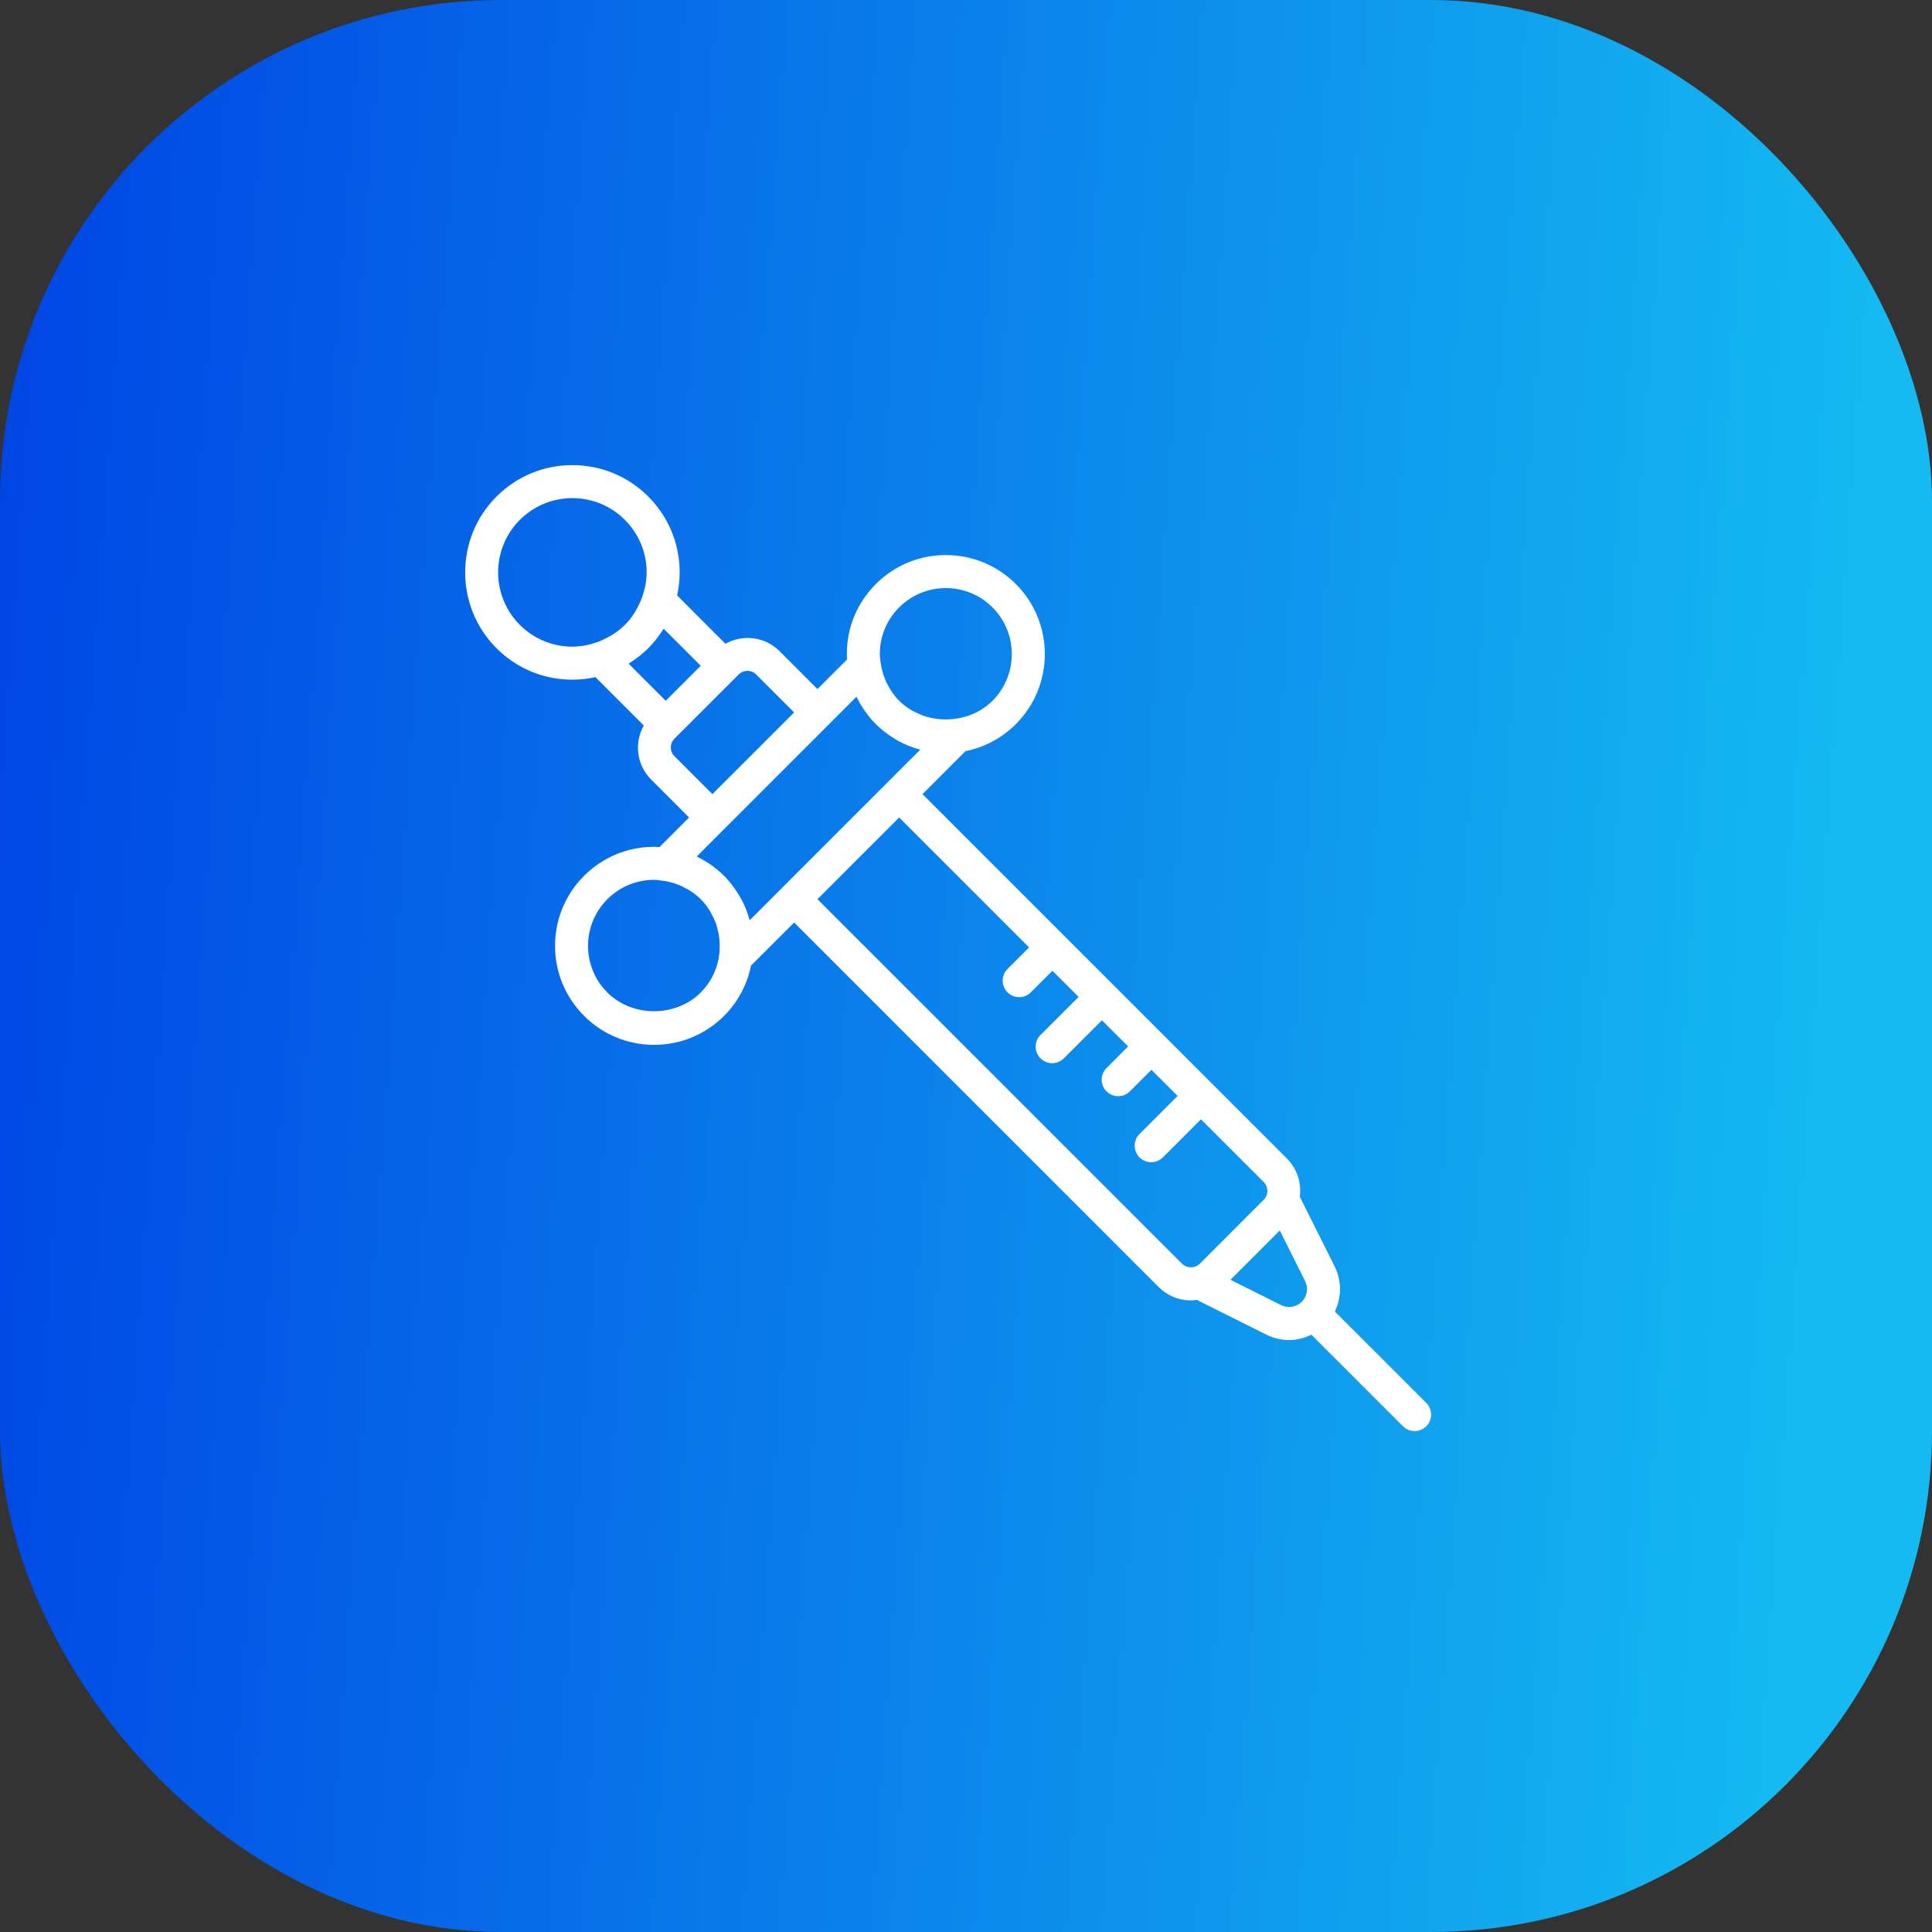
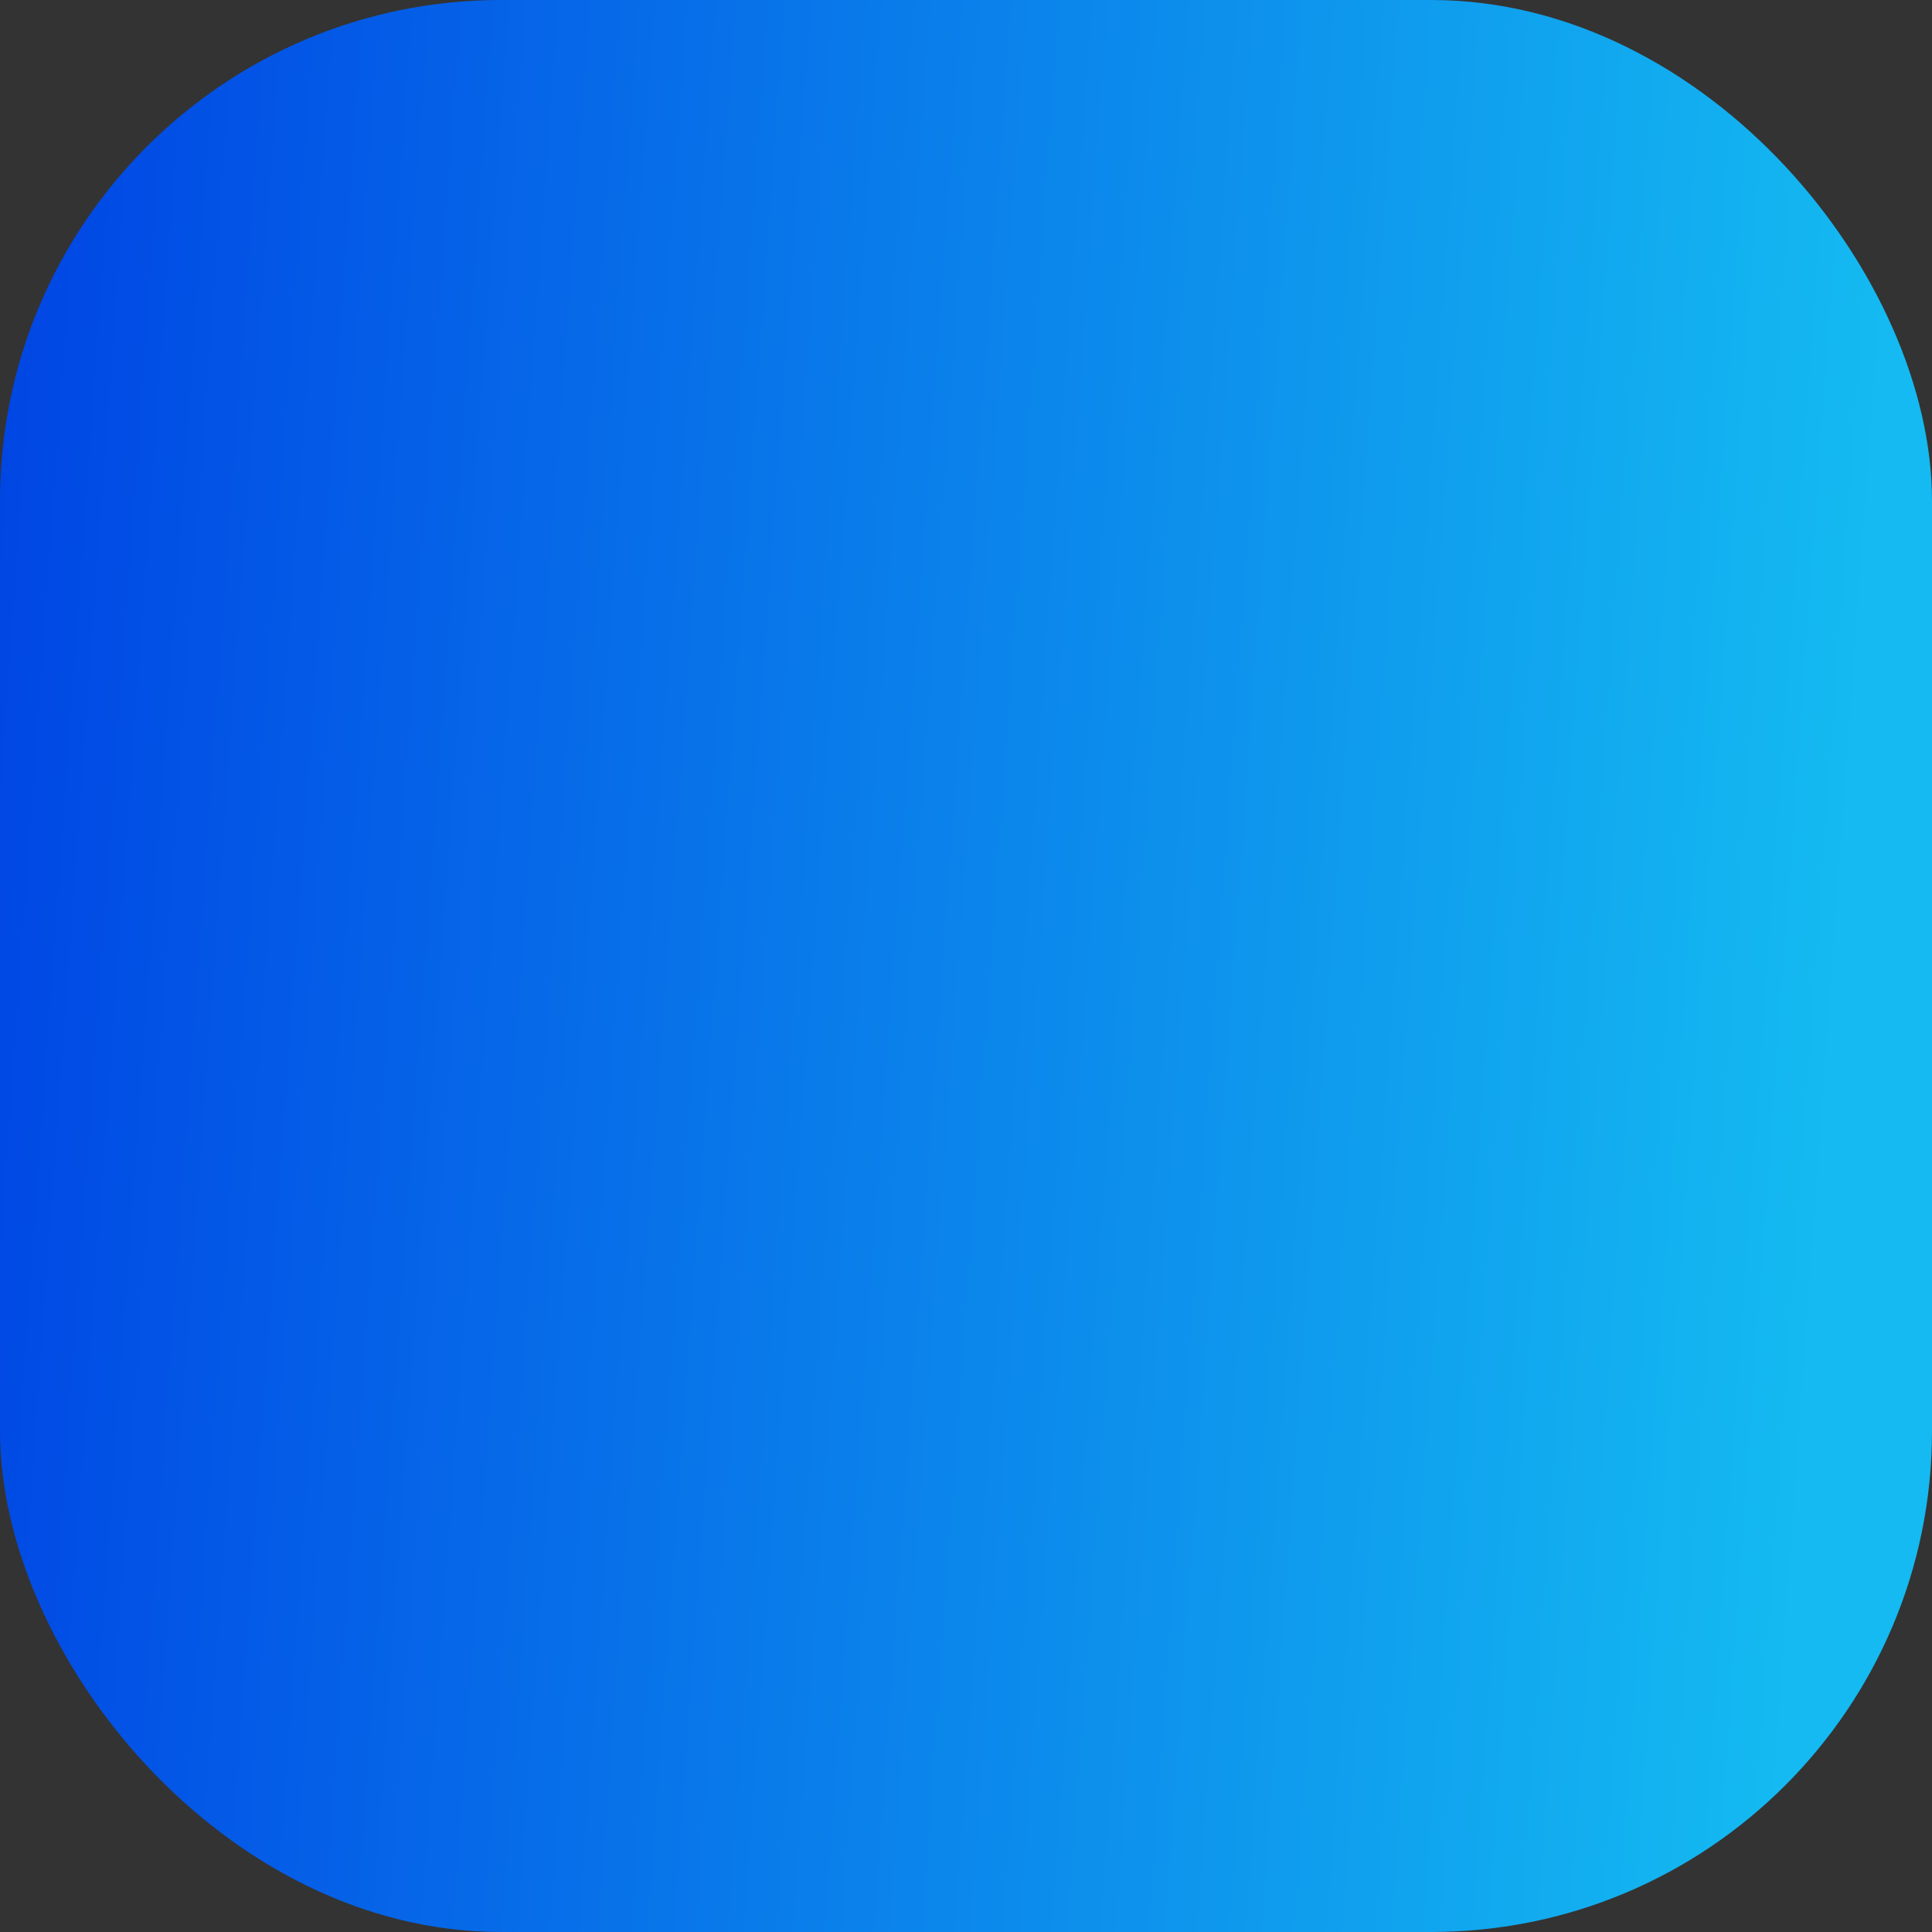
<svg xmlns="http://www.w3.org/2000/svg" width="54" height="54" viewBox="0 0 54 54" fill="none">
  <rect x="0" y="0" width="54" height="54" fill="#333333" stroke="none" />
  <rect width="54" height="54" rx="14" fill="url(#paint0_linear_13_45)" />
  <g clip-path="url(#clip0_13_45)">
-     <path d="M39.865 39.212L37.309 36.656C37.499 36.266 37.506 35.802 37.304 35.397L36.33 33.45C36.379 33.072 36.263 32.675 35.973 32.385L25.784 22.196L26.985 20.995C27.515 20.889 28.003 20.63 28.394 20.239C29.473 19.16 29.473 17.404 28.394 16.325C27.871 15.802 27.175 15.514 26.436 15.514C25.697 15.514 25.002 15.802 24.48 16.325C23.956 16.847 23.669 17.543 23.669 18.282C23.669 18.332 23.673 18.383 23.676 18.433L22.848 19.26L21.785 18.197C21.376 17.788 20.757 17.725 20.276 17.993L18.926 16.642C18.971 16.433 18.997 16.218 18.997 15.998C18.997 15.198 18.684 14.444 18.119 13.878C17.552 13.312 16.799 13 15.998 13C15.197 13 14.444 13.312 13.878 13.878C12.709 15.047 12.709 16.95 13.878 18.119C14.444 18.685 15.197 18.997 15.998 18.997C16.218 18.997 16.433 18.972 16.642 18.926L17.993 20.277C17.725 20.758 17.789 21.377 18.197 21.786L19.26 22.849L18.433 23.676C18.382 23.673 18.333 23.669 18.282 23.669C17.542 23.669 16.848 23.957 16.325 24.479C15.802 25.002 15.514 25.697 15.514 26.436C15.514 27.176 15.802 27.87 16.325 28.393C16.848 28.916 17.543 29.204 18.282 29.204C19.021 29.204 19.716 28.916 20.239 28.393C20.637 27.995 20.886 27.504 20.991 26.989L22.196 25.784L32.385 35.973C32.625 36.214 32.946 36.347 33.286 36.347C33.342 36.347 33.396 36.338 33.45 36.331L35.397 37.304C35.599 37.405 35.817 37.455 36.033 37.455C36.248 37.455 36.458 37.4 36.653 37.305L39.213 39.864C39.303 39.954 39.421 39.999 39.539 39.999C39.657 39.999 39.775 39.954 39.865 39.864C40.045 39.685 40.045 39.393 39.865 39.212ZM25.131 16.977C25.48 16.629 25.943 16.437 26.436 16.437C26.929 16.437 27.392 16.629 27.741 16.977C28.46 17.697 28.46 18.867 27.741 19.587C27.396 19.932 26.924 20.104 26.451 20.108C26.443 20.108 26.436 20.108 26.429 20.109C26.315 20.108 26.202 20.098 26.09 20.078C26.082 20.076 26.074 20.075 26.067 20.073C25.959 20.052 25.854 20.023 25.752 19.984C25.726 19.974 25.701 19.96 25.676 19.949C25.593 19.913 25.51 19.873 25.433 19.825C25.326 19.755 25.224 19.679 25.132 19.587C25.13 19.585 25.128 19.582 25.126 19.58C25.051 19.505 24.986 19.423 24.927 19.337C24.894 19.29 24.866 19.24 24.838 19.189C24.817 19.152 24.796 19.115 24.777 19.076C24.744 19.004 24.714 18.929 24.689 18.852C24.685 18.84 24.682 18.827 24.678 18.815C24.652 18.725 24.631 18.633 24.617 18.538L24.613 18.509C24.604 18.434 24.591 18.36 24.591 18.282C24.591 17.789 24.783 17.326 25.131 16.977ZM14.53 14.531C14.923 14.139 15.444 13.923 15.998 13.923C16.553 13.923 17.074 14.139 17.466 14.531C17.858 14.923 18.074 15.444 18.074 15.998C18.074 16.236 18.027 16.464 17.951 16.682C17.911 16.797 17.86 16.904 17.802 17.008C17.784 17.041 17.769 17.075 17.749 17.107C17.668 17.235 17.576 17.357 17.466 17.466C17.356 17.575 17.235 17.668 17.106 17.749C17.074 17.77 17.04 17.784 17.007 17.802C16.904 17.859 16.798 17.91 16.685 17.95C16.466 18.027 16.237 18.074 15.998 18.074C15.444 18.074 14.923 17.858 14.53 17.466C13.721 16.657 13.721 15.34 14.53 14.531ZM17.599 18.531C17.667 18.488 17.733 18.442 17.797 18.393C17.823 18.374 17.849 18.356 17.874 18.336C17.954 18.272 18.031 18.204 18.105 18.131C18.109 18.127 18.114 18.123 18.118 18.119C18.196 18.041 18.268 17.959 18.336 17.874C18.355 17.85 18.373 17.824 18.391 17.799C18.441 17.734 18.488 17.668 18.531 17.599C18.537 17.59 18.544 17.582 18.549 17.573L19.585 18.608L18.607 19.587L17.572 18.551C17.582 18.545 17.59 18.538 17.599 18.531ZM18.849 21.133C18.716 21 18.716 20.783 18.849 20.649L20.65 18.849C20.716 18.783 20.803 18.75 20.891 18.75C20.978 18.75 21.066 18.783 21.133 18.85L22.196 19.913L21.054 21.055L19.912 22.196L18.849 21.133ZM19.913 23.501L20.208 23.205L23.94 19.473C24.005 19.61 24.081 19.742 24.169 19.867C24.176 19.877 24.184 19.886 24.191 19.897C24.277 20.017 24.372 20.132 24.479 20.239C24.481 20.241 24.484 20.243 24.486 20.245C24.563 20.322 24.645 20.392 24.729 20.458C24.753 20.477 24.777 20.494 24.802 20.512C24.873 20.564 24.945 20.612 25.02 20.657C25.04 20.669 25.059 20.681 25.08 20.693C25.282 20.807 25.497 20.894 25.721 20.953L20.953 25.722C20.927 25.623 20.893 25.526 20.856 25.43C20.851 25.416 20.848 25.402 20.842 25.388C20.782 25.24 20.705 25.099 20.619 24.963C20.599 24.93 20.577 24.899 20.556 24.868C20.462 24.731 20.359 24.6 20.239 24.48C20.132 24.373 20.016 24.279 19.896 24.191C19.886 24.184 19.877 24.177 19.867 24.17C19.741 24.082 19.61 24.006 19.473 23.94L19.913 23.501ZM16.977 27.742C16.628 27.393 16.436 26.93 16.436 26.437C16.436 25.944 16.628 25.481 16.977 25.132C17.326 24.784 17.789 24.592 18.281 24.592C18.358 24.592 18.433 24.605 18.508 24.614L18.537 24.618C18.631 24.631 18.723 24.652 18.812 24.678C18.825 24.683 18.839 24.686 18.852 24.691C18.928 24.715 19.002 24.744 19.073 24.778C19.113 24.797 19.151 24.817 19.188 24.839C19.238 24.867 19.288 24.894 19.335 24.927C19.423 24.988 19.508 25.055 19.585 25.132C19.683 25.23 19.765 25.337 19.836 25.45C19.856 25.482 19.87 25.516 19.888 25.548C19.936 25.635 19.979 25.723 20.012 25.816C20.024 25.849 20.032 25.884 20.042 25.918C20.071 26.02 20.094 26.125 20.105 26.232C20.107 26.255 20.11 26.277 20.111 26.3C20.12 26.433 20.118 26.568 20.099 26.705L20.081 26.821C20.01 27.159 19.847 27.48 19.585 27.742C18.889 28.438 17.674 28.438 16.977 27.742ZM22.848 25.132L25.131 22.849L28.763 26.48L28.16 27.084C27.98 27.264 27.98 27.556 28.16 27.736C28.25 27.826 28.368 27.871 28.486 27.871C28.604 27.871 28.722 27.826 28.812 27.736L29.416 27.133L30.147 27.864L29.082 28.929C28.902 29.109 28.902 29.401 29.082 29.581C29.172 29.671 29.291 29.716 29.409 29.716C29.527 29.716 29.645 29.671 29.735 29.581L30.799 28.517L31.531 29.248L30.928 29.852C30.747 30.032 30.747 30.324 30.928 30.504C31.018 30.594 31.136 30.639 31.254 30.639C31.372 30.639 31.49 30.594 31.58 30.504L32.183 29.901L32.915 30.632L31.85 31.697C31.67 31.877 31.67 32.169 31.85 32.349C31.94 32.439 32.058 32.484 32.176 32.484C32.295 32.484 32.413 32.439 32.503 32.349L33.567 31.285L35.321 33.038C35.458 33.175 35.458 33.397 35.322 33.534L33.535 35.322C33.401 35.455 33.17 35.454 33.037 35.321L22.848 25.132ZM35.81 36.479L34.392 35.77L35.081 35.081L35.77 34.391L36.479 35.809C36.575 36.001 36.538 36.233 36.386 36.385C36.233 36.537 36.002 36.575 35.81 36.479Z" fill="white" />
-   </g>
+     </g>
  <defs>
    <linearGradient id="paint0_linear_13_45" x1="0" y1="0" x2="53.09" y2="3.785" gradientUnits="userSpaceOnUse">
      <stop stop-color="#0044E4" />
      <stop offset="1" stop-color="#14BAF1" />
    </linearGradient>
    <clipPath id="clip0_13_45">
      <rect width="27" height="27" fill="white" transform="translate(13 13)" />
    </clipPath>
  </defs>
</svg>